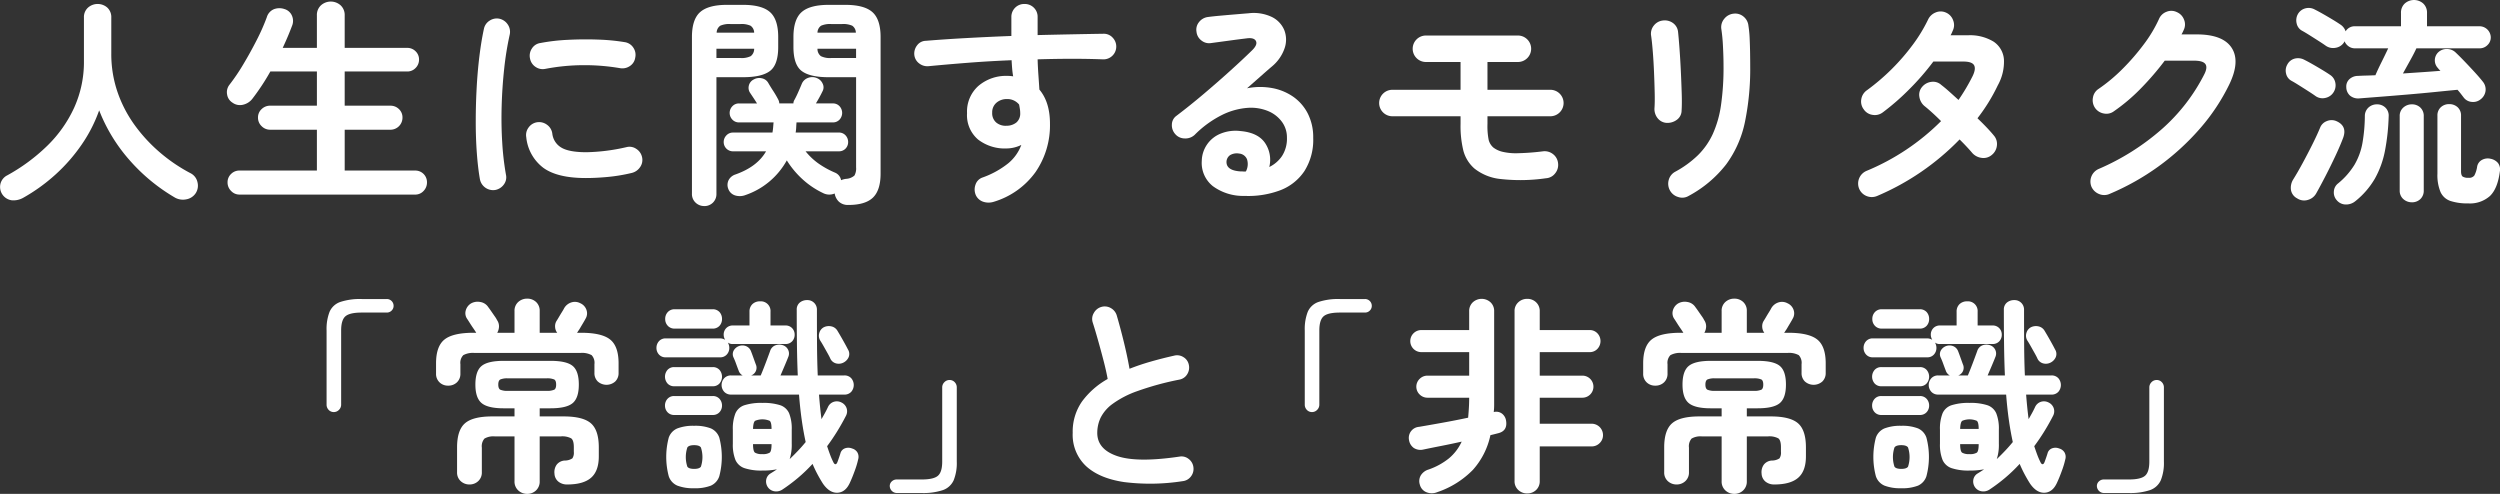
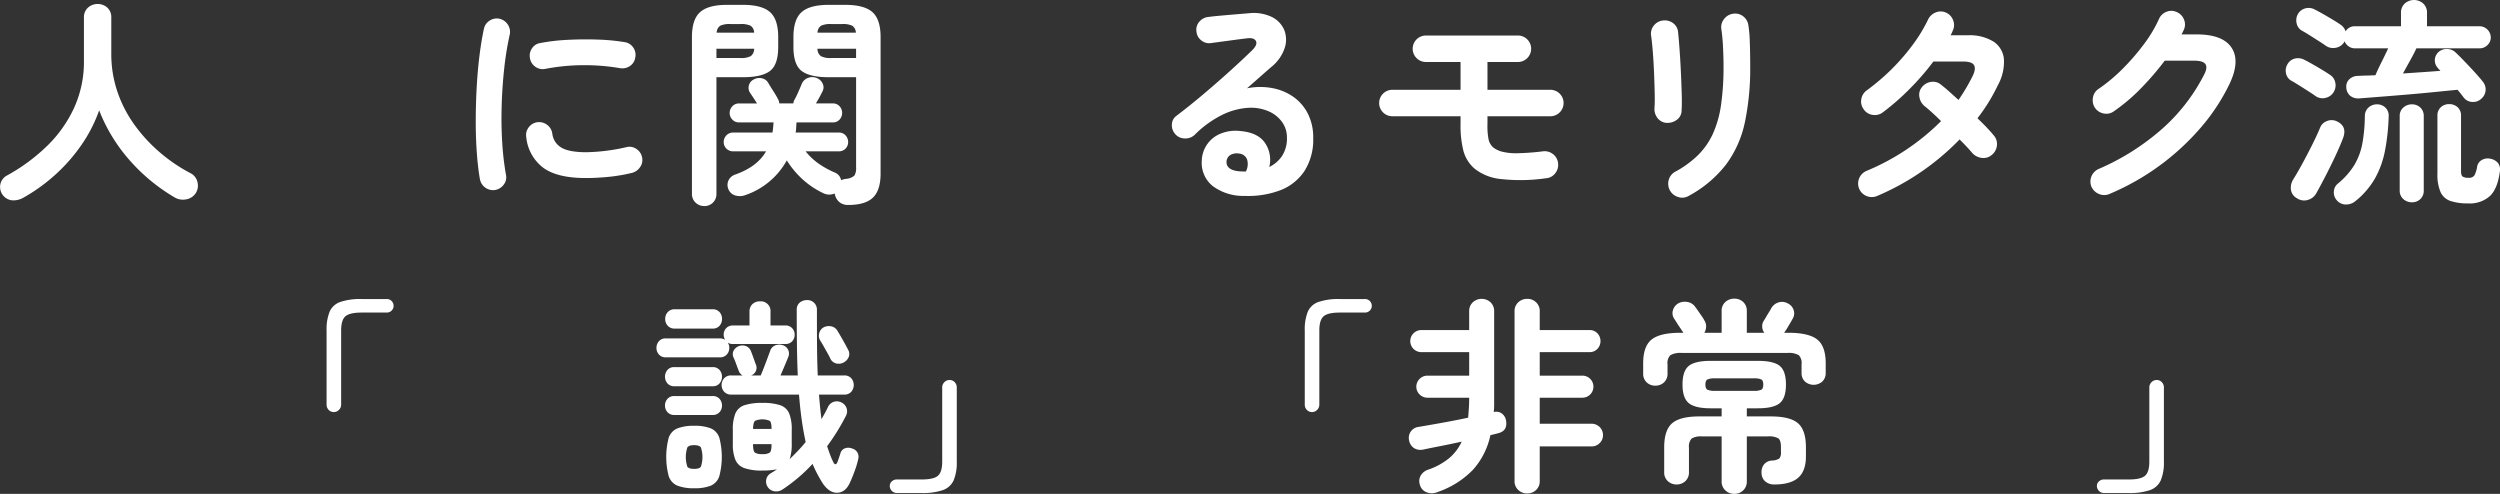
<svg xmlns="http://www.w3.org/2000/svg" width="600.601" height="118.646" viewBox="0 0 600.601 118.646">
  <rect x="0" y="0" width="600.601" height="118.646" fill="#333333" stroke="none" />
  <g id="グループ_659" data-name="グループ 659" transform="translate(-425.843 -7771.46)">
    <g id="グループ_658" data-name="グループ 658">
      <path id="パス_6866" data-name="パス 6866" d="M431.38,7819a4.764,4.764,0,0,1-2.676.583,3.238,3.238,0,0,1-2.757-3.948,3.118,3.118,0,0,1,1.617-2.04,44.287,44.287,0,0,0,9.62-7.1,30.582,30.582,0,0,0,6.492-9.2,26.579,26.579,0,0,0,2.332-11.157V7775.7a3.063,3.063,0,0,1,.98-2.412,3.51,3.51,0,0,1,4.638,0,3.107,3.107,0,0,1,.954,2.412v8.639a28.1,28.1,0,0,0,1.484,9.2,30.273,30.273,0,0,0,4.134,7.976,37.812,37.812,0,0,0,6.1,6.6,39.342,39.342,0,0,0,7.42,5.009,3.166,3.166,0,0,1,1.563,2.092,3.33,3.33,0,0,1-.4,2.624,3.4,3.4,0,0,1-2.306,1.511,3.9,3.9,0,0,1-2.835-.5,43.914,43.914,0,0,1-10.759-8.9,40.076,40.076,0,0,1-7.314-11.978,34.94,34.94,0,0,1-4.161,8.162,40.994,40.994,0,0,1-6.28,7.208A42.584,42.584,0,0,1,431.38,7819Z" fill="#fff" />
-       <path id="パス_6867" data-name="パス 6867" d="M483.373,7818.206a2.712,2.712,0,0,1-2.014-.874,2.839,2.839,0,0,1-.848-2.041,2.728,2.728,0,0,1,.848-2.041,2.8,2.8,0,0,1,2.014-.82h18.6v-9.806H490.74a2.835,2.835,0,0,1-2.04-.848,2.768,2.768,0,0,1-.875-2.067,2.69,2.69,0,0,1,.875-2.041,2.886,2.886,0,0,1,2.04-.82h11.236v-8.215H490.793q-1.006,1.8-2.12,3.471t-2.173,3.047a3.912,3.912,0,0,1-2.226,1.458,3.062,3.062,0,0,1-2.6-.5,2.781,2.781,0,0,1-1.272-1.961,2.885,2.885,0,0,1,.53-2.279,47.389,47.389,0,0,0,3.313-4.876q1.721-2.864,3.259-5.884a49.432,49.432,0,0,0,2.438-5.512,2.975,2.975,0,0,1,1.722-1.933,3.727,3.727,0,0,1,2.518-.028,2.8,2.8,0,0,1,1.775,1.537,3.1,3.1,0,0,1,.027,2.545q-.954,2.544-2.226,5.246h8.215v-7.791a3.144,3.144,0,0,1,.981-2.437,3.534,3.534,0,0,1,4.716,0,3.147,3.147,0,0,1,.981,2.437v7.791h15a2.77,2.77,0,0,1,2.04.823,2.7,2.7,0,0,1,.822,1.986,2.8,2.8,0,0,1-.822,2.015,2.728,2.728,0,0,1-2.04.848h-15v8.215h10.971a2.864,2.864,0,0,1,2.067.82,2.731,2.731,0,0,1,.848,2.041,2.9,2.9,0,0,1-2.915,2.915H508.654v9.806h16.907a2.8,2.8,0,0,1,2.862,2.861,2.891,2.891,0,0,1-.821,2.041,2.691,2.691,0,0,1-2.041.874Z" fill="#fff" />
      <path id="パス_6868" data-name="パス 6868" d="M544.853,7817.094a3.232,3.232,0,0,1-3.71-2.545q-.477-2.7-.742-6.28t-.265-7.552q0-3.975.212-8t.663-7.711q.45-3.683,1.086-6.6a3.008,3.008,0,0,1,1.378-1.988,3.094,3.094,0,0,1,2.385-.451,3.252,3.252,0,0,1,1.988,1.405,3.112,3.112,0,0,1,.45,2.412,72.852,72.852,0,0,0-1.325,8.162q-.477,4.4-.609,8.929t.132,8.8a66.616,66.616,0,0,0,.9,7.764,2.831,2.831,0,0,1-.5,2.332A3.272,3.272,0,0,1,544.853,7817.094Zm21.73-2.863q-6.89,0-10.255-2.49a10.485,10.485,0,0,1-4.055-7.315,2.985,2.985,0,0,1,.557-2.332,3.082,3.082,0,0,1,2.093-1.271,3.172,3.172,0,0,1,2.332.609,3.09,3.09,0,0,1,1.272,2.094,4.455,4.455,0,0,0,2.173,3.391q1.854,1.115,6.042,1.114a46.309,46.309,0,0,0,9.593-1.22,2.876,2.876,0,0,1,2.385.425,3.105,3.105,0,0,1,1.378,2.013,2.957,2.957,0,0,1-.477,2.359,3.345,3.345,0,0,1-2.014,1.4,40.463,40.463,0,0,1-5.7.955Q569.073,7814.233,566.583,7814.231Zm-9.7-26.235a3,3,0,0,1-2.358-.451,3.054,3.054,0,0,1-1.352-2.04,3.09,3.09,0,0,1,.45-2.385,2.863,2.863,0,0,1,2.041-1.325,46.918,46.918,0,0,1,6.625-.767q3.657-.186,7.261-.054a48.293,48.293,0,0,1,6.36.609,2.977,2.977,0,0,1,2.067,1.3,3.053,3.053,0,0,1,.477,2.411,2.885,2.885,0,0,1-1.3,2.041,3.191,3.191,0,0,1-2.359.5,50.6,50.6,0,0,0-8.9-.716A49.222,49.222,0,0,0,556.884,7788Z" fill="#fff" />
      <path id="パス_6869" data-name="パス 6869" d="M595.044,7820.962a2.952,2.952,0,0,1-2.094-.821,2.813,2.813,0,0,1-.874-2.146v-37.63q0-4.242,1.961-5.99t6.466-1.749h3.816q4.557,0,6.519,1.749t1.961,5.99v2.384q0,4.242-1.961,5.751t-6.519,1.51h-6.36V7818a2.854,2.854,0,0,1-2.915,2.967Zm2.915-35.563h5.777a4.918,4.918,0,0,0,2.464-.449,2.164,2.164,0,0,0,.822-1.776h-9.063Zm.053-6.094h9.01a2.056,2.056,0,0,0-.875-1.67,5.308,5.308,0,0,0-2.411-.4H601.3a5.308,5.308,0,0,0-2.412.4A2.055,2.055,0,0,0,598.012,7779.305Zm31.641,41.393a3.171,3.171,0,0,1-2.253-.769,3.437,3.437,0,0,1-1.033-1.987,3.274,3.274,0,0,1-2.809-.107,20.033,20.033,0,0,1-5.062-3.444,21.477,21.477,0,0,1-3.63-4.4,17.988,17.988,0,0,1-9.911,8.321,3.806,3.806,0,0,1-2.491.1,2.537,2.537,0,0,1-1.643-1.537,2.586,2.586,0,0,1,.053-2.119,2.808,2.808,0,0,1,1.643-1.379q5.247-1.854,7.367-5.564h-7.9a2.217,2.217,0,0,1-2.279-2.227,2.279,2.279,0,0,1,.636-1.59,2.134,2.134,0,0,1,1.643-.689h9.434q.105-.582.159-1.192t.106-1.246h-8.268a2.131,2.131,0,0,1-1.643-.689,2.306,2.306,0,0,1,0-3.18,2.134,2.134,0,0,1,1.643-.689h4.293c-.283-.458-.566-.9-.848-1.324l-.848-1.272a2.152,2.152,0,0,1-.265-1.7,2.195,2.195,0,0,1,1.219-1.484,2.641,2.641,0,0,1,1.881-.264,2.26,2.26,0,0,1,1.564,1.113q.582,1.006,1.192,1.934t1.193,2.041a2.184,2.184,0,0,1,.265.953h3.392a1.576,1.576,0,0,1,.212-.795q.423-.741.927-1.881c.336-.76.627-1.439.875-2.041a2.556,2.556,0,0,1,1.537-1.431,2.783,2.783,0,0,1,2.067.054,2.514,2.514,0,0,1,1.4,1.324,1.973,1.973,0,0,1-.026,1.856q-.69,1.43-1.59,2.914h4.028a2.115,2.115,0,0,1,1.669.689,2.377,2.377,0,0,1,0,3.18,2.112,2.112,0,0,1-1.669.689H617.2q-.054.636-.08,1.246a8.931,8.931,0,0,1-.132,1.192h10.335a2.116,2.116,0,0,1,1.669.689,2.335,2.335,0,0,1,.61,1.59,2.238,2.238,0,0,1-.61,1.565,2.159,2.159,0,0,1-1.669.662h-7.95a15.579,15.579,0,0,0,2.968,2.836,21.335,21.335,0,0,0,4.134,2.3,2.419,2.419,0,0,1,1.431,1.8,4.562,4.562,0,0,1,1.166-.318,3.327,3.327,0,0,0,2.04-.795,3.458,3.458,0,0,0,.4-1.961V7790.01h-6.572q-4.56,0-6.519-1.51t-1.961-5.751v-2.384q0-4.242,1.961-5.99t6.519-1.749h3.975q4.557,0,6.519,1.749t1.961,5.99v32.806q0,3.976-1.829,5.751T629.653,7820.7Zm-7.42-41.393h9.222a2.056,2.056,0,0,0-.875-1.67,5.309,5.309,0,0,0-2.411-.4h-2.65a5.311,5.311,0,0,0-2.412.4A2.056,2.056,0,0,0,622.233,7779.305Zm3.286,6.094h5.989v-2.225h-9.275a2.16,2.16,0,0,0,.821,1.776A4.922,4.922,0,0,0,625.519,7785.4Z" fill="#fff" />
-       <path id="パス_6870" data-name="パス 6870" d="M664.527,7819.955a4.05,4.05,0,0,1-2.465-.026,2.98,2.98,0,0,1-1.775-1.563,3.366,3.366,0,0,1-.106-2.492,2.7,2.7,0,0,1,1.643-1.749,21.255,21.255,0,0,0,6.254-3.445,10.446,10.446,0,0,0,3.127-4.4,8.3,8.3,0,0,1-3.551.847,10.514,10.514,0,0,1-6.837-2.146,7.668,7.668,0,0,1-2.65-6.334,8.229,8.229,0,0,1,2.756-6.571,10.228,10.228,0,0,1,6.943-2.386c.247,0,.477.01.689.027s.441.045.689.08q-.159-.9-.239-1.855c-.053-.637-.1-1.307-.132-2.014q-5.3.211-10.415.609t-9.513.822a3.19,3.19,0,0,1-2.279-.663,2.923,2.923,0,0,1-1.166-2.04,3.214,3.214,0,0,1,.689-2.332,2.661,2.661,0,0,1,2.067-1.06q4.5-.371,9.8-.663t10.759-.5v-4.559a3.077,3.077,0,0,1,3.127-3.127,3.094,3.094,0,0,1,2.279.9,3.03,3.03,0,0,1,.9,2.226v4.346q4.4-.105,8.427-.185t7.42-.132a2.856,2.856,0,0,1,2.2.954,3.077,3.077,0,0,1-2.411,5.193q-6.785-.264-15.635,0,.052,1.856.185,3.711t.239,3.551q2.544,3.021,2.544,8.215a19.8,19.8,0,0,1-3.471,11.607A19.108,19.108,0,0,1,664.527,7819.955Zm3.127-18.285a3.73,3.73,0,0,0,2.411-.821,2.839,2.839,0,0,0,.875-2.253,6.363,6.363,0,0,0-.08-.953c-.052-.354-.115-.707-.185-1.061a3.629,3.629,0,0,0-2.915-1.324,3.766,3.766,0,0,0-2.518.874,2.99,2.99,0,0,0-1.033,2.411,2.905,2.905,0,0,0,.98,2.36A3.5,3.5,0,0,0,667.654,7801.67Z" fill="#fff" />
      <path id="パス_6871" data-name="パス 6871" d="M724.841,7818.524a12.3,12.3,0,0,1-7.606-2.332,7.109,7.109,0,0,1-2.676-6.094,7.195,7.195,0,0,1,4.558-6.546,9.535,9.535,0,0,1,4.717-.61q4.239.372,5.936,2.888a7.2,7.2,0,0,1,1.007,5.751,7.794,7.794,0,0,0,3.048-2.624,7.7,7.7,0,0,0,1.192-4.478,6.276,6.276,0,0,0-1.192-3.736,7.774,7.774,0,0,0-3.34-2.6,10.834,10.834,0,0,0-4.955-.769,16.582,16.582,0,0,0-6.042,1.67,24.894,24.894,0,0,0-6.625,4.8,3.239,3.239,0,0,1-2.385.874,2.993,2.993,0,0,1-2.332-1.087,3.16,3.16,0,0,1-.769-2.3,2.61,2.61,0,0,1,1.087-2.041q3.285-2.492,6.572-5.274t6.28-5.486q2.994-2.7,5.274-4.928,1.431-1.378.98-2.279t-2.3-.637q-1.8.215-4.107.53t-4.32.583a2.93,2.93,0,0,1-2.332-.583,2.988,2.988,0,0,1-1.219-2.12,2.859,2.859,0,0,1,.583-2.3,3.219,3.219,0,0,1,2.12-1.246q1.166-.157,2.942-.318t3.656-.317q1.881-.16,3.207-.265a10.151,10.151,0,0,1,5.618.9,6.177,6.177,0,0,1,2.968,3.155,6.332,6.332,0,0,1,.079,4.318,9.816,9.816,0,0,1-3.047,4.4q-1.061.9-2.677,2.332t-3.312,2.916a16.1,16.1,0,0,1,5.883-.081,12.96,12.96,0,0,1,5.114,2.041,11.062,11.062,0,0,1,3.578,4.055,12.522,12.522,0,0,1,1.325,5.909,14,14,0,0,1-2.12,7.977,12.208,12.208,0,0,1-5.83,4.611A21.863,21.863,0,0,1,724.841,7818.524Zm-.954-5.883h.318a3.916,3.916,0,0,1,.4.027,2.02,2.02,0,0,0,.556-.027,3.787,3.787,0,0,0,.265-2.914,2.247,2.247,0,0,0-1.908-1.379,3.181,3.181,0,0,0-2.094.345,1.99,1.99,0,0,0-.927,1.616Q720.441,7812.43,723.887,7812.641Z" fill="#fff" />
      <path id="パス_6872" data-name="パス 6872" d="M797.239,7814.285a42.945,42.945,0,0,1-10.865.185,12.051,12.051,0,0,1-6.307-2.517,8.674,8.674,0,0,1-2.65-4.241,24.876,24.876,0,0,1-.689-6.466v-1.855H760.351a3.179,3.179,0,1,1,0-6.359h16.377v-6.678h-8.321a3.18,3.18,0,1,1,0-6.36h22.1a3.18,3.18,0,1,1,0,6.36h-7.314v6.678H798.3a3.179,3.179,0,1,1,0,6.359H783.194v1.855a16.979,16.979,0,0,0,.292,3.842,3.617,3.617,0,0,0,1.139,1.829,5.881,5.881,0,0,0,2.173,1.007,14.132,14.132,0,0,0,3.71.345,59.662,59.662,0,0,0,5.989-.45,3.227,3.227,0,0,1,2.438.662,3.123,3.123,0,0,1,1.219,2.2,3.17,3.17,0,0,1-.689,2.412A3,3,0,0,1,797.239,7814.285Z" fill="#fff" />
      <path id="パス_6873" data-name="パス 6873" d="M826.23,7800.981a2.963,2.963,0,0,1-2.147-1.112,3.511,3.511,0,0,1-.768-2.439q.105-1.377.053-3.684t-.159-4.875q-.106-2.569-.292-4.929t-.4-3.842a3.091,3.091,0,0,1,.636-2.492,3.176,3.176,0,0,1,2.173-1.219,3.364,3.364,0,0,1,2.438.609,2.952,2.952,0,0,1,1.219,2.147q.159,1.485.344,4t.318,5.326q.132,2.81.212,5.38t-.026,4.161a2.742,2.742,0,0,1-1.14,2.226A3.8,3.8,0,0,1,826.23,7800.981Zm5.3,17.543a2.988,2.988,0,0,1-2.518.265,3.284,3.284,0,0,1-1.987-1.589,3.333,3.333,0,0,1-.292-2.492,3.169,3.169,0,0,1,1.511-1.961,24.594,24.594,0,0,0,5.512-4,17.416,17.416,0,0,0,3.577-5.115,25.578,25.578,0,0,0,1.961-6.889,62.826,62.826,0,0,0,.61-9.381q0-2.227-.133-4.771a40.429,40.429,0,0,0-.4-4.186,3.122,3.122,0,0,1,.715-2.439,3.269,3.269,0,0,1,2.2-1.219,3.093,3.093,0,0,1,2.411.69,3.247,3.247,0,0,1,1.193,2.225,26.039,26.039,0,0,1,.291,3.048q.079,1.776.106,3.524t.027,3.128a63.2,63.2,0,0,1-1.272,13.434,26.125,26.125,0,0,1-4.479,10.123A28.344,28.344,0,0,1,831.53,7818.524Z" fill="#fff" />
      <path id="パス_6874" data-name="パス 6874" d="M876.845,7818.524a3.284,3.284,0,0,1-2.518.054,3.231,3.231,0,0,1-1.828-1.75,3.3,3.3,0,0,1,1.7-4.292,55.134,55.134,0,0,0,17.967-11.979q-1.167-1.165-2.226-2.119t-1.8-1.537a3.565,3.565,0,0,1-1.193-2.227,2.852,2.852,0,0,1,.663-2.332,3.387,3.387,0,0,1,2.252-1.219,2.886,2.886,0,0,1,2.359.743q.9.688,1.934,1.616t2.2,1.987q.954-1.378,1.8-2.808t1.59-2.916q.848-1.749.344-2.624t-2.57-.874h-7.208a60.877,60.877,0,0,1-5.936,6.811,56.259,56.259,0,0,1-6.254,5.433,3.151,3.151,0,0,1-2.465.556,3.043,3.043,0,0,1-2.093-1.351,3.1,3.1,0,0,1-.557-2.438,3.222,3.222,0,0,1,1.352-2.121,51.433,51.433,0,0,0,11.024-10.944,36.966,36.966,0,0,0,3.657-6.015,3.36,3.36,0,0,1,1.828-1.723,3.077,3.077,0,0,1,2.465.026,3.148,3.148,0,0,1,1.722,1.829,3.053,3.053,0,0,1-.079,2.518c-.072.176-.151.362-.239.556a5.352,5.352,0,0,1-.291.556h4.081a10.89,10.89,0,0,1,6.28,1.537,5.63,5.63,0,0,1,2.465,4.268,11.631,11.631,0,0,1-1.484,6.226,43,43,0,0,1-4.876,7.9q1.218,1.165,2.226,2.225t1.7,1.908a3.076,3.076,0,0,1,.742,2.438,3.324,3.324,0,0,1-1.272,2.279,3.04,3.04,0,0,1-2.412.663,3.579,3.579,0,0,1-2.252-1.192q-.531-.636-1.325-1.485t-1.7-1.749A60.457,60.457,0,0,1,876.845,7818.524Z" fill="#fff" />
      <path id="パス_6875" data-name="パス 6875" d="M932.654,7818.047a3.2,3.2,0,0,1-2.517.028,3.364,3.364,0,0,1-1.829-1.723,3.3,3.3,0,0,1,1.7-4.293,57.2,57.2,0,0,0,15.211-9.594,44.209,44.209,0,0,0,10.123-13.037q.9-1.7.345-2.545t-2.73-.847H945.9a67.428,67.428,0,0,1-5.671,6.6,43.684,43.684,0,0,1-6.519,5.538,2.985,2.985,0,0,1-2.412.557,3.226,3.226,0,0,1-2.146-1.352,3.267,3.267,0,0,1-.5-2.465A3.049,3.049,0,0,1,930,7792.82a39.805,39.805,0,0,0,5.777-4.824,53.451,53.451,0,0,0,5.114-5.91,32.22,32.22,0,0,0,3.631-6.068,3.148,3.148,0,0,1,1.8-1.723,3,3,0,0,1,2.491.08,3.148,3.148,0,0,1,1.722,1.8,2.986,2.986,0,0,1-.079,2.49,7.5,7.5,0,0,1-.53,1.061h3.657q6.306,0,8.4,3.232t-.556,8.745a47.927,47.927,0,0,1-7.076,10.654,59.223,59.223,0,0,1-21.7,15.687Z" fill="#fff" />
      <path id="パス_6876" data-name="パス 6876" d="M982.1,7794.516q-.584-.425-1.7-1.141t-2.252-1.429q-1.14-.717-1.829-1.088a2.589,2.589,0,0,1-1.272-1.748,2.9,2.9,0,0,1,.318-2.174,2.8,2.8,0,0,1,1.775-1.4,3.229,3.229,0,0,1,2.306.292q.848.424,2.014,1.087t2.3,1.351q1.14.688,1.829,1.166a2.853,2.853,0,0,1,1.3,1.934,3.066,3.066,0,0,1-.5,2.359,3.025,3.025,0,0,1-1.961,1.272A2.885,2.885,0,0,1,982.1,7794.516Zm-4.4,24.592a2.785,2.785,0,0,1-1.484-2.068,3.765,3.765,0,0,1,.53-2.438q1.06-1.695,2.279-3.947t2.359-4.533q1.138-2.277,1.881-4.081a2.753,2.753,0,0,1,1.563-1.484,2.916,2.916,0,0,1,2.306,0q2.649,1.167,1.643,3.976-.69,1.855-1.855,4.345t-2.411,4.9q-1.246,2.41-2.2,4.107a3.292,3.292,0,0,1-1.987,1.59A3.038,3.038,0,0,1,977.7,7819.108Zm44.1-23.8a2.823,2.823,0,0,1-2.12.636,2.681,2.681,0,0,1-1.961-1.06q-.318-.425-.689-.9c-.247-.319-.512-.636-.8-.954q-2.226.211-5.38.529t-6.6.609q-3.445.294-6.519.532t-5.088.4a3.059,3.059,0,0,1-2.253-.688,2.746,2.746,0,0,1-.874-2.015,2.383,2.383,0,0,1,.716-1.881,3.01,3.01,0,0,1,2.093-.822c.565-.034,1.2-.061,1.908-.078s1.466-.045,2.279-.08q.584-1.377,1.484-3.18t1.59-3.287h-8a2.507,2.507,0,0,1-1.51-.477,2.852,2.852,0,0,1-.981-1.219l-.159.319a2.926,2.926,0,0,1-1.961,1.245,3.085,3.085,0,0,1-2.332-.45q-.583-.424-1.7-1.14t-2.252-1.431q-1.141-.716-1.829-1.086a2.6,2.6,0,0,1-1.272-1.75,3.057,3.057,0,0,1,.265-2.172,2.893,2.893,0,0,1,1.8-1.431,3.027,3.027,0,0,1,2.279.265q.848.424,2.014,1.087t2.306,1.351q1.139.688,1.828,1.166a3.047,3.047,0,0,1,1.272,1.643,2.514,2.514,0,0,1,2.226-1.219h11.077v-3.181a2.974,2.974,0,0,1,.9-2.278,3.342,3.342,0,0,1,4.452,0,2.975,2.975,0,0,1,.9,2.278v3.181h12.667a2.717,2.717,0,0,1,2.65,2.649,2.514,2.514,0,0,1-.8,1.882,2.587,2.587,0,0,1-1.855.768h-15.211q-.531,1.167-1.458,2.836t-1.775,3.207l4.717-.319q2.332-.157,4.293-.318l-.318-.317a2.132,2.132,0,0,1-.265-.319,2.687,2.687,0,0,1,.053-3.815,2.911,2.911,0,0,1,2.067-.795,2.993,2.993,0,0,1,2.12.848q.954.9,2.173,2.172t2.411,2.571q1.192,1.3,1.935,2.253a2.921,2.921,0,0,1,.663,2.2A2.992,2.992,0,0,1,1021.8,7795.311Zm-30.051,24.433a3.479,3.479,0,0,1-2.306.848,2.842,2.842,0,0,1-2.2-1.008,2.769,2.769,0,0,1-.715-2.093,2.624,2.624,0,0,1,.98-1.934,17.779,17.779,0,0,0,3.975-4.506,15.76,15.76,0,0,0,1.908-5.193,39.29,39.29,0,0,0,.583-6.52,2.756,2.756,0,0,1,.9-2.066,2.959,2.959,0,0,1,2.014-.742,2.817,2.817,0,0,1,2.041.8,2.658,2.658,0,0,1,.768,2.12,51.209,51.209,0,0,1-.9,8.294,22.231,22.231,0,0,1-2.411,6.625A19.384,19.384,0,0,1,991.749,7819.744Zm13.515.317a2.993,2.993,0,0,1-2.04-.768,2.646,2.646,0,0,1-.875-2.093v-17.809a2.645,2.645,0,0,1,.875-2.093,3,3,0,0,1,2.04-.768,2.878,2.878,0,0,1,2.041.768,2.731,2.731,0,0,1,.821,2.093V7817.2a2.732,2.732,0,0,1-.821,2.093A2.875,2.875,0,0,1,1005.264,7820.061Zm13.568.266a13.151,13.151,0,0,1-4.293-.583,4.035,4.035,0,0,1-2.385-2.147,10.579,10.579,0,0,1-.742-4.426v-13.885a2.643,2.643,0,0,1,.821-2.067,2.859,2.859,0,0,1,1.988-.742,2.932,2.932,0,0,1,2.041.742,2.643,2.643,0,0,1,.821,2.067v13.3c0,.672.133,1.106.4,1.3a2.488,2.488,0,0,0,1.405.291,1.574,1.574,0,0,0,1.378-.529,6.434,6.434,0,0,0,.689-2.174,2.277,2.277,0,0,1,1.246-1.643,2.914,2.914,0,0,1,2.04-.212,3.066,3.066,0,0,1,1.722,1.007,2.555,2.555,0,0,1,.451,2.014q-.53,4.134-2.385,5.91A7.207,7.207,0,0,1,1018.832,7820.327Z" fill="#fff" />
      <path id="パス_6877" data-name="パス 6877" d="M506.05,7870.455a1.656,1.656,0,0,1-1.25-.525,1.779,1.779,0,0,1-.5-1.275v-17.8a11.4,11.4,0,0,1,.725-4.5A4.342,4.342,0,0,1,507.6,7844a15.076,15.076,0,0,1,5.15-.7h6a1.622,1.622,0,0,1,1.65,1.65,1.538,1.538,0,0,1-.475,1.125,1.6,1.6,0,0,1-1.175.475h-6q-2.9,0-3.925.9t-1.025,3.4v17.8a1.737,1.737,0,0,1-.525,1.275A1.68,1.68,0,0,1,506.05,7870.455Z" fill="#fff" />
-       <path id="パス_6878" data-name="パス 6878" d="M533.5,7864.106a2.863,2.863,0,0,1-2.075-.8,2.791,2.791,0,0,1-.825-2.1v-2.45q0-4.1,2.025-5.725t6.975-1.625h.65q-.2-.349-.65-1c-.3-.432-.592-.875-.875-1.325s-.492-.775-.625-.974a2.388,2.388,0,0,1-.375-2.026,2.853,2.853,0,0,1,1.275-1.724,3.242,3.242,0,0,1,2.2-.351,2.781,2.781,0,0,1,1.95,1.25c.133.167.35.468.65.9l.9,1.3a5.853,5.853,0,0,1,.55.9,2.61,2.61,0,0,1,.475,1.549,3.186,3.186,0,0,1-.425,1.5h4.15v-5.2a2.794,2.794,0,0,1,.9-2.2,3.133,3.133,0,0,1,2.15-.8,3.045,3.045,0,0,1,2.125.8,2.835,2.835,0,0,1,.875,2.2v5.2h4.2a2.538,2.538,0,0,1-.5-1.4,2.408,2.408,0,0,1,.35-1.45q.2-.3.55-.9t.725-1.2q.375-.6.525-.9a3.04,3.04,0,0,1,1.7-1.425,2.758,2.758,0,0,1,2.2.175,2.7,2.7,0,0,1,1.5,1.65,2.461,2.461,0,0,1-.25,2.1q-.15.3-.525.926t-.725,1.224a7.568,7.568,0,0,1-.55.85,1,1,0,0,1-.25.35h1q4.95,0,6.975,1.625t2.025,5.725v2.3a2.777,2.777,0,0,1-.8,2.051,3.16,3.16,0,0,1-4.2,0,2.773,2.773,0,0,1-.8-2.051v-2.1a2.687,2.687,0,0,0-.675-2.175,4.824,4.824,0,0,0-2.725-.525h-25.4a4.835,4.835,0,0,0-2.7.525,2.627,2.627,0,0,0-.7,2.175v2.25a2.791,2.791,0,0,1-.825,2.1A2.929,2.929,0,0,1,533.5,7864.106Zm19,26a3.071,3.071,0,0,1-2.15-.826,2.868,2.868,0,0,1-.9-2.225v-10.75h-4.7a4.2,4.2,0,0,0-2.525.525A2.818,2.818,0,0,0,541.6,7879v5.9a2.772,2.772,0,0,1-.875,2.15,2.975,2.975,0,0,1-2.075.8,3.038,3.038,0,0,1-2.125-.8,2.768,2.768,0,0,1-.875-2.15v-5.95q0-4.149,1.9-5.8t6.55-1.65h5.35v-1.95h-2.6q-3.8,0-5.3-1.25t-1.5-4.449q0-3.25,1.5-4.476t5.3-1.225H558.1q3.849,0,5.325,1.225t1.475,4.476q0,3.2-1.475,4.449t-5.325,1.25h-2.6v1.95h5.75q4.65,0,6.55,1.65t1.9,5.8v2.151q0,3.5-1.85,5.125t-5.75,1.625a3.273,3.273,0,0,1-2.1-.676,2.594,2.594,0,0,1-.95-1.925,3.1,3.1,0,0,1,.525-2.149,2.625,2.625,0,0,1,1.925-1,3.315,3.315,0,0,0,1.85-.526,2.446,2.446,0,0,0,.35-1.575v-1.1q0-1.649-.625-2.125a4.555,4.555,0,0,0-2.525-.475H555.5v10.75a2.91,2.91,0,0,1-.875,2.225A2.986,2.986,0,0,1,552.5,7890.106Zm-4.6-24.75h9.2a4.211,4.211,0,0,0,1.9-.276q.45-.275.45-1.224t-.45-1.226a4.254,4.254,0,0,0-1.9-.274h-9.2a4.266,4.266,0,0,0-1.875.274q-.476.276-.475,1.226t.475,1.224A4.221,4.221,0,0,0,547.9,7865.356Z" fill="#fff" />
      <path id="パス_6879" data-name="パス 6879" d="M585.8,7857.305a2.094,2.094,0,0,1-1.65-.675,2.3,2.3,0,0,1-.6-1.575,2.361,2.361,0,0,1,.6-1.625,2.1,2.1,0,0,1,1.65-.675h13a2.211,2.211,0,0,1,.7.1,2.672,2.672,0,0,1,.55.25,2.576,2.576,0,0,1-.25-.576,2.266,2.266,0,0,1-.1-.674,2.207,2.207,0,0,1,.6-1.551,2.136,2.136,0,0,1,1.65-.65h3.95v-3.3a2.418,2.418,0,0,1,.7-1.826,2.552,2.552,0,0,1,1.85-.674,2.327,2.327,0,0,1,2.5,2.5v3.3h3.55a2.136,2.136,0,0,1,1.65.65,2.207,2.207,0,0,1,.6,1.551,2.269,2.269,0,0,1-.6,1.6,2.132,2.132,0,0,1-1.65.651H601.95a1.861,1.861,0,0,1-1.25-.351,2.538,2.538,0,0,1,.35,1.3,2.3,2.3,0,0,1-.6,1.575,2.094,2.094,0,0,1-1.65.675Zm2.05,6.95a2.1,2.1,0,0,1-1.65-.675,2.5,2.5,0,0,1,0-3.25,2.094,2.094,0,0,1,1.65-.675h9.2a2.094,2.094,0,0,1,1.65.675,2.5,2.5,0,0,1,0,3.25,2.1,2.1,0,0,1-1.65.675Zm0,6.9a2.1,2.1,0,0,1-1.65-.674,2.3,2.3,0,0,1-.6-1.576,2.364,2.364,0,0,1,.6-1.625,2.094,2.094,0,0,1,1.65-.674h9.2a2.094,2.094,0,0,1,1.65.674,2.365,2.365,0,0,1,.6,1.625,2.3,2.3,0,0,1-.6,1.576,2.1,2.1,0,0,1-1.65.674Zm.1-20.75a2.173,2.173,0,0,1-1.675-.674,2.308,2.308,0,0,1-.625-1.625,2.371,2.371,0,0,1,.625-1.676,2.174,2.174,0,0,1,1.675-.675H597a2.159,2.159,0,0,1,1.7.675,2.43,2.43,0,0,1,.6,1.676,2.365,2.365,0,0,1-.6,1.625,2.158,2.158,0,0,1-1.7.674Zm4.65,38.35a10.545,10.545,0,0,1-4.025-.625,3.709,3.709,0,0,1-2.075-2.274,18.126,18.126,0,0,1,0-9.25,3.709,3.709,0,0,1,2.075-2.226,10.545,10.545,0,0,1,4.025-.625,10.317,10.317,0,0,1,4.025.625,3.732,3.732,0,0,1,2.025,2.226,18.126,18.126,0,0,1,0,9.25,3.733,3.733,0,0,1-2.025,2.274A10.317,10.317,0,0,1,592.6,7888.755Zm0-4.649q1.25,0,1.625-.526a7.318,7.318,0,0,0,0-4.625q-.375-.551-1.625-.55t-1.625.55a7.318,7.318,0,0,0,0,4.625Q591.35,7884.105,592.6,7884.106Zm21.15,5a2.672,2.672,0,0,1-1.9.375,2.357,2.357,0,0,1-1.6-1.076,2.433,2.433,0,0,1-.325-1.75,2.186,2.186,0,0,1,1.025-1.45l.8-.5q.4-.249.75-.5a17.117,17.117,0,0,1-3.5.3,12.776,12.776,0,0,1-4.3-.575,3.648,3.648,0,0,1-2.175-1.975,9.794,9.794,0,0,1-.625-3.9v-3.35a9.963,9.963,0,0,1,.625-3.95,3.568,3.568,0,0,1,2.175-1.95,13.338,13.338,0,0,1,4.3-.55,13.107,13.107,0,0,1,4.275.55,3.574,3.574,0,0,1,2.15,1.95,9.981,9.981,0,0,1,.625,3.95v3.35a10.987,10.987,0,0,1-.5,3.7q1.05-1,2-2t1.85-2.1q-.551-2.5-.95-5.325t-.65-6.075H601.5a2.172,2.172,0,0,1-1.675-.675,2.425,2.425,0,0,1,0-3.25,2.171,2.171,0,0,1,1.675-.675h2.75a2.059,2.059,0,0,1-.95-1.15q-.2-.5-.6-1.6a17.018,17.018,0,0,0-.65-1.6,1.848,1.848,0,0,1,.05-1.625,2.408,2.408,0,0,1,2.95-1.074,2.121,2.121,0,0,1,1.2,1.2c.133.334.325.85.575,1.551s.442,1.232.575,1.6a1.965,1.965,0,0,1-1.1,2.7h2.3q.3-.7.75-1.85t.875-2.3q.425-1.149.625-1.7a2.136,2.136,0,0,1,1.175-1.35,2.688,2.688,0,0,1,1.775-.1,2.127,2.127,0,0,1,1.35,1.074,2.056,2.056,0,0,1,.05,1.825q-.25.651-.8,1.95t-1.05,2.45h4.15q-.15-3.5-.2-7.424t-.05-8.326a2.141,2.141,0,0,1,.725-1.75,2.692,2.692,0,0,1,1.775-.6,2.271,2.271,0,0,1,2.35,2.4q0,4.4.025,8.325t.175,7.375h6.35a2.155,2.155,0,0,1,1.7.675,2.5,2.5,0,0,1,0,3.25,2.157,2.157,0,0,1-1.7.675H622.6q.251,3.25.6,5.9c.266-.466.533-.942.8-1.424s.517-.976.75-1.476a2.313,2.313,0,0,1,1.425-1.274,2.413,2.413,0,0,1,1.825.174,2.374,2.374,0,0,1,1.225,1.35,2.341,2.341,0,0,1-.175,1.9q-.951,1.852-2.075,3.675t-2.425,3.575q.35,1.052.7,2a18.052,18.052,0,0,0,.8,1.85c.166.333.342.492.525.476s.341-.209.475-.576q.1-.249.375-1.049c.183-.533.291-.867.325-1a1.729,1.729,0,0,1,1.05-1.176,2.36,2.36,0,0,1,1.75.025,2.14,2.14,0,0,1,1.275.95,2.166,2.166,0,0,1,.175,1.7,19.429,19.429,0,0,1-.775,2.6q-.576,1.6-1.125,2.8-1.05,2.45-3,2.575t-3.55-2.175q-.7-1.1-1.325-2.275t-1.175-2.475a37.719,37.719,0,0,1-3.55,3.4A40.683,40.683,0,0,1,613.75,7889.106Zm-7-14.6h4.45q0-1.6-.45-1.95a4.549,4.549,0,0,0-3.5,0Q606.8,7872.906,606.75,7874.5Zm2.25,6.05a3.046,3.046,0,0,0,1.75-.35q.45-.348.45-2.05h-4.45q0,1.7.475,2.05A3.178,3.178,0,0,0,609,7880.555Zm19.5-22a2.494,2.494,0,0,1-1.825.2,2.085,2.085,0,0,1-1.375-1.2q-.2-.45-.65-1.25t-.925-1.65c-.317-.567-.609-1.049-.875-1.45a2.27,2.27,0,0,1-.175-1.775,2.21,2.21,0,0,1,1.125-1.375,2.779,2.779,0,0,1,1.825-.175,2.21,2.21,0,0,1,1.425,1.075q.549.9,1.325,2.276t1.175,2.174a2.013,2.013,0,0,1,.175,1.85A2.648,2.648,0,0,1,628.5,7858.555Z" fill="#fff" />
      <path id="パス_6880" data-name="パス 6880" d="M641.25,7889.9a1.711,1.711,0,0,1-1.65-1.65,1.474,1.474,0,0,1,.5-1.149,1.665,1.665,0,0,1,1.15-.451h6q2.9,0,3.925-.9t1.025-3.4v-17.8a1.737,1.737,0,0,1,.525-1.275,1.68,1.68,0,0,1,1.225-.525,1.657,1.657,0,0,1,1.25.525,1.783,1.783,0,0,1,.5,1.275v17.8a11.082,11.082,0,0,1-.75,4.5,4.439,4.439,0,0,1-2.575,2.349,14.831,14.831,0,0,1-5.125.7Z" fill="#fff" />
-       <path id="パス_6881" data-name="パス 6881" d="M709.95,7887.055a50.483,50.483,0,0,1-14,.225q-5.951-.875-9.175-3.825a10.3,10.3,0,0,1-3.225-8,12.631,12.631,0,0,1,2.225-7.525,19.408,19.408,0,0,1,6.175-5.425q-.351-1.95-1-4.45t-1.35-4.975q-.7-2.475-1.25-4.175a2.757,2.757,0,0,1,.275-2.25,2.991,2.991,0,0,1,1.775-1.45,2.9,2.9,0,0,1,2.325.276,3.013,3.013,0,0,1,1.425,1.824q.849,2.9,1.675,6.275t1.375,6.475q2.4-.95,5.1-1.725t5.6-1.425a2.824,2.824,0,0,1,2.25.35,2.758,2.758,0,0,1,1.3,1.851,3,3,0,0,1-.4,2.274,2.772,2.772,0,0,1-1.85,1.275,69.755,69.755,0,0,0-10.15,2.775,23.153,23.153,0,0,0-5.975,3.1,9.234,9.234,0,0,0-2.85,3.35,8.633,8.633,0,0,0-.775,3.575q0,3.949,4.8,5.575t14.95.125a2.732,2.732,0,0,1,2.225.576,2.9,2.9,0,0,1,1.125,1.974,2.94,2.94,0,0,1-.6,2.225A2.852,2.852,0,0,1,709.95,7887.055Z" fill="#fff" />
      <path id="パス_6882" data-name="パス 6882" d="M741.05,7870.455a1.656,1.656,0,0,1-1.25-.525,1.779,1.779,0,0,1-.5-1.275v-17.8a11.4,11.4,0,0,1,.725-4.5A4.342,4.342,0,0,1,742.6,7844a15.076,15.076,0,0,1,5.15-.7h6a1.622,1.622,0,0,1,1.65,1.65,1.538,1.538,0,0,1-.475,1.125,1.6,1.6,0,0,1-1.175.475h-6q-2.9,0-3.925.9t-1.025,3.4v17.8a1.737,1.737,0,0,1-.525,1.275A1.68,1.68,0,0,1,741.05,7870.455Z" fill="#fff" />
      <path id="パス_6883" data-name="パス 6883" d="M771.1,7889.705a3.4,3.4,0,0,1-2.525.026,2.644,2.644,0,0,1-1.625-1.826,2.738,2.738,0,0,1,.175-2.15,3.288,3.288,0,0,1,1.925-1.5,16.368,16.368,0,0,0,4.85-2.649,11.436,11.436,0,0,0,3.1-4.051q-2.451.55-4.875,1.025t-4.325.875a2.976,2.976,0,0,1-2.3-.375,2.85,2.85,0,0,1-1.15-1.875,2.66,2.66,0,0,1,2.4-3.2q2.349-.4,5.55-.975t6.25-1.225q.1-1.1.175-2.3t.075-2.5h-10a2.637,2.637,0,0,1-1.9-.774,2.6,2.6,0,0,1,0-3.75,2.631,2.631,0,0,1,1.9-.776h10v-5.65H767.3a2.65,2.65,0,1,1,0-5.3h11.5v-4.5a2.849,2.849,0,0,1,.875-2.175,3.149,3.149,0,0,1,4.25,0,2.852,2.852,0,0,1,.875,2.175v22.476a14.656,14.656,0,0,1-.1,1.724,2.294,2.294,0,0,1,1.95.35,2.585,2.585,0,0,1,1,1.65q.45,2.55-1.95,3.1-.75.2-1.8.45a18.032,18.032,0,0,1-4.2,8.325A21.577,21.577,0,0,1,771.1,7889.705Zm21.65.3a3.068,3.068,0,0,1-2.15-.825,2.812,2.812,0,0,1-.9-2.175v-40.75a2.811,2.811,0,0,1,.9-2.175,3.07,3.07,0,0,1,2.15-.825,2.985,2.985,0,0,1,2.125.825,2.852,2.852,0,0,1,.875,2.175v4.5h12a2.477,2.477,0,0,1,1.85.775,2.719,2.719,0,0,1,0,3.75,2.472,2.472,0,0,1-1.85.775h-12v5.65H806a2.65,2.65,0,1,1,0,5.3H795.75v6.25H808.2a2.732,2.732,0,0,1,2.75,2.75,2.6,2.6,0,0,1-.8,1.9,2.653,2.653,0,0,1-1.95.8H795.75v8.3a2.853,2.853,0,0,1-.875,2.175A2.982,2.982,0,0,1,792.75,7890Z" fill="#fff" />
      <path id="パス_6884" data-name="パス 6884" d="M823.5,7864.106a2.863,2.863,0,0,1-2.075-.8,2.791,2.791,0,0,1-.825-2.1v-2.45q0-4.1,2.025-5.725t6.975-1.625h.65q-.2-.349-.65-1c-.3-.432-.592-.875-.875-1.325s-.492-.775-.625-.974a2.388,2.388,0,0,1-.375-2.026,2.853,2.853,0,0,1,1.275-1.724,3.242,3.242,0,0,1,2.2-.351,2.781,2.781,0,0,1,1.95,1.25c.133.167.35.468.65.9l.9,1.3a5.853,5.853,0,0,1,.55.9,2.61,2.61,0,0,1,.475,1.549,3.186,3.186,0,0,1-.425,1.5h4.15v-5.2a2.794,2.794,0,0,1,.9-2.2,3.133,3.133,0,0,1,2.15-.8,3.045,3.045,0,0,1,2.125.8,2.835,2.835,0,0,1,.875,2.2v5.2h4.2a2.538,2.538,0,0,1-.5-1.4,2.408,2.408,0,0,1,.35-1.45q.2-.3.55-.9t.725-1.2q.375-.6.525-.9a3.04,3.04,0,0,1,1.7-1.425,2.758,2.758,0,0,1,2.2.175,2.7,2.7,0,0,1,1.5,1.65,2.461,2.461,0,0,1-.25,2.1q-.15.3-.525.926t-.725,1.224a7.568,7.568,0,0,1-.55.85,1,1,0,0,1-.25.35h1q4.95,0,6.975,1.625t2.025,5.725v2.3a2.777,2.777,0,0,1-.8,2.051,3.16,3.16,0,0,1-4.2,0,2.773,2.773,0,0,1-.8-2.051v-2.1a2.687,2.687,0,0,0-.675-2.175,4.824,4.824,0,0,0-2.725-.525h-25.4a4.835,4.835,0,0,0-2.7.525,2.627,2.627,0,0,0-.7,2.175v2.25a2.791,2.791,0,0,1-.825,2.1A2.929,2.929,0,0,1,823.5,7864.106Zm19,26a3.071,3.071,0,0,1-2.15-.826,2.868,2.868,0,0,1-.9-2.225v-10.75h-4.7a4.2,4.2,0,0,0-2.525.525A2.818,2.818,0,0,0,831.6,7879v5.9a2.772,2.772,0,0,1-.875,2.15,2.975,2.975,0,0,1-2.075.8,3.038,3.038,0,0,1-2.125-.8,2.768,2.768,0,0,1-.875-2.15v-5.95q0-4.149,1.9-5.8t6.55-1.65h5.35v-1.95h-2.6q-3.8,0-5.3-1.25t-1.5-4.449q0-3.25,1.5-4.476t5.3-1.225H848.1q3.849,0,5.325,1.225t1.475,4.476q0,3.2-1.475,4.449t-5.325,1.25h-2.6v1.95h5.75q4.65,0,6.55,1.65t1.9,5.8v2.151q0,3.5-1.85,5.125t-5.75,1.625a3.273,3.273,0,0,1-2.1-.676,2.594,2.594,0,0,1-.95-1.925,3.1,3.1,0,0,1,.525-2.149,2.625,2.625,0,0,1,1.925-1,3.315,3.315,0,0,0,1.85-.526,2.446,2.446,0,0,0,.35-1.575v-1.1q0-1.649-.625-2.125a4.555,4.555,0,0,0-2.525-.475H845.5v10.75a2.91,2.91,0,0,1-.875,2.225A2.986,2.986,0,0,1,842.5,7890.106Zm-4.6-24.75h9.2a4.211,4.211,0,0,0,1.9-.276q.45-.275.45-1.224t-.45-1.226a4.254,4.254,0,0,0-1.9-.274h-9.2a4.266,4.266,0,0,0-1.875.274q-.476.276-.475,1.226t.475,1.224A4.221,4.221,0,0,0,837.9,7865.356Z" fill="#fff" />
-       <path id="パス_6885" data-name="パス 6885" d="M875.8,7857.305a2.094,2.094,0,0,1-1.65-.675,2.3,2.3,0,0,1-.6-1.575,2.361,2.361,0,0,1,.6-1.625,2.1,2.1,0,0,1,1.65-.675h13a2.211,2.211,0,0,1,.7.1,2.672,2.672,0,0,1,.55.25,2.576,2.576,0,0,1-.25-.576,2.266,2.266,0,0,1-.1-.674,2.207,2.207,0,0,1,.6-1.551,2.136,2.136,0,0,1,1.65-.65h3.95v-3.3a2.418,2.418,0,0,1,.7-1.826,2.552,2.552,0,0,1,1.85-.674,2.327,2.327,0,0,1,2.5,2.5v3.3h3.55a2.136,2.136,0,0,1,1.65.65,2.207,2.207,0,0,1,.6,1.551,2.269,2.269,0,0,1-.6,1.6,2.132,2.132,0,0,1-1.65.651H891.95a1.861,1.861,0,0,1-1.25-.351,2.538,2.538,0,0,1,.35,1.3,2.3,2.3,0,0,1-.6,1.575,2.094,2.094,0,0,1-1.65.675Zm2.05,6.95a2.1,2.1,0,0,1-1.65-.675,2.5,2.5,0,0,1,0-3.25,2.094,2.094,0,0,1,1.65-.675h9.2a2.094,2.094,0,0,1,1.65.675,2.5,2.5,0,0,1,0,3.25,2.1,2.1,0,0,1-1.65.675Zm0,6.9a2.1,2.1,0,0,1-1.65-.674,2.3,2.3,0,0,1-.6-1.576,2.364,2.364,0,0,1,.6-1.625,2.094,2.094,0,0,1,1.65-.674h9.2a2.094,2.094,0,0,1,1.65.674,2.365,2.365,0,0,1,.6,1.625,2.3,2.3,0,0,1-.6,1.576,2.1,2.1,0,0,1-1.65.674Zm.1-20.75a2.173,2.173,0,0,1-1.675-.674,2.308,2.308,0,0,1-.625-1.625,2.371,2.371,0,0,1,.625-1.676,2.174,2.174,0,0,1,1.675-.675H887a2.159,2.159,0,0,1,1.7.675,2.43,2.43,0,0,1,.6,1.676,2.365,2.365,0,0,1-.6,1.625,2.158,2.158,0,0,1-1.7.674Zm4.65,38.35a10.545,10.545,0,0,1-4.025-.625,3.709,3.709,0,0,1-2.075-2.274,18.126,18.126,0,0,1,0-9.25,3.709,3.709,0,0,1,2.075-2.226,10.545,10.545,0,0,1,4.025-.625,10.317,10.317,0,0,1,4.025.625,3.732,3.732,0,0,1,2.025,2.226,18.126,18.126,0,0,1,0,9.25,3.733,3.733,0,0,1-2.025,2.274A10.317,10.317,0,0,1,882.6,7888.755Zm0-4.649q1.25,0,1.625-.526a7.318,7.318,0,0,0,0-4.625q-.375-.551-1.625-.55t-1.625.55a7.318,7.318,0,0,0,0,4.625Q881.35,7884.105,882.6,7884.106Zm21.15,5a2.672,2.672,0,0,1-1.9.375,2.357,2.357,0,0,1-1.6-1.076,2.433,2.433,0,0,1-.325-1.75,2.186,2.186,0,0,1,1.025-1.45l.8-.5q.4-.249.75-.5a17.117,17.117,0,0,1-3.5.3,12.776,12.776,0,0,1-4.3-.575,3.648,3.648,0,0,1-2.175-1.975,9.794,9.794,0,0,1-.625-3.9v-3.35a9.963,9.963,0,0,1,.625-3.95,3.568,3.568,0,0,1,2.175-1.95,13.338,13.338,0,0,1,4.3-.55,13.107,13.107,0,0,1,4.275.55,3.574,3.574,0,0,1,2.15,1.95,9.981,9.981,0,0,1,.625,3.95v3.35a10.987,10.987,0,0,1-.5,3.7q1.05-1,2-2t1.85-2.1q-.551-2.5-.95-5.325t-.65-6.075H891.5a2.172,2.172,0,0,1-1.675-.675,2.425,2.425,0,0,1,0-3.25,2.171,2.171,0,0,1,1.675-.675h2.75a2.059,2.059,0,0,1-.95-1.15q-.2-.5-.6-1.6a17.018,17.018,0,0,0-.65-1.6,1.848,1.848,0,0,1,.05-1.625,2.408,2.408,0,0,1,2.95-1.074,2.121,2.121,0,0,1,1.2,1.2c.133.334.325.85.575,1.551s.442,1.232.575,1.6a1.965,1.965,0,0,1-1.1,2.7h2.3q.3-.7.75-1.85t.875-2.3q.425-1.149.625-1.7a2.136,2.136,0,0,1,1.175-1.35,2.688,2.688,0,0,1,1.775-.1,2.127,2.127,0,0,1,1.35,1.074,2.056,2.056,0,0,1,.05,1.825q-.25.651-.8,1.95t-1.05,2.45h4.15q-.15-3.5-.2-7.424t-.05-8.326a2.141,2.141,0,0,1,.725-1.75,2.692,2.692,0,0,1,1.775-.6,2.271,2.271,0,0,1,2.35,2.4q0,4.4.025,8.325t.175,7.375h6.35a2.155,2.155,0,0,1,1.7.675,2.5,2.5,0,0,1,0,3.25,2.157,2.157,0,0,1-1.7.675H912.6q.251,3.25.6,5.9c.266-.466.533-.942.8-1.424s.517-.976.75-1.476a2.313,2.313,0,0,1,1.425-1.274,2.413,2.413,0,0,1,1.825.174,2.374,2.374,0,0,1,1.225,1.35,2.341,2.341,0,0,1-.175,1.9q-.951,1.852-2.075,3.675t-2.425,3.575q.35,1.052.7,2a18.052,18.052,0,0,0,.8,1.85c.166.333.342.492.525.476s.341-.209.475-.576q.1-.249.375-1.049c.183-.533.291-.867.325-1a1.729,1.729,0,0,1,1.05-1.176,2.36,2.36,0,0,1,1.75.025,2.14,2.14,0,0,1,1.275.95,2.166,2.166,0,0,1,.175,1.7,19.429,19.429,0,0,1-.775,2.6q-.576,1.6-1.125,2.8-1.05,2.45-3,2.575t-3.55-2.175q-.7-1.1-1.325-2.275t-1.175-2.475a37.719,37.719,0,0,1-3.55,3.4A40.683,40.683,0,0,1,903.75,7889.106Zm-7-14.6h4.45q0-1.6-.45-1.95a4.549,4.549,0,0,0-3.5,0Q896.8,7872.906,896.75,7874.5Zm2.25,6.05a3.046,3.046,0,0,0,1.75-.35q.45-.348.45-2.05h-4.45q0,1.7.475,2.05A3.178,3.178,0,0,0,899,7880.555Zm19.5-22a2.494,2.494,0,0,1-1.825.2,2.085,2.085,0,0,1-1.375-1.2q-.2-.45-.65-1.25t-.925-1.65c-.317-.567-.609-1.049-.875-1.45a2.27,2.27,0,0,1-.175-1.775,2.21,2.21,0,0,1,1.125-1.375,2.779,2.779,0,0,1,1.825-.175,2.21,2.21,0,0,1,1.425,1.075q.549.9,1.325,2.276t1.175,2.174a2.013,2.013,0,0,1,.175,1.85A2.648,2.648,0,0,1,918.5,7858.555Z" fill="#fff" />
      <path id="パス_6886" data-name="パス 6886" d="M931.25,7889.9a1.711,1.711,0,0,1-1.65-1.65,1.474,1.474,0,0,1,.5-1.149,1.665,1.665,0,0,1,1.15-.451h6q2.9,0,3.925-.9t1.025-3.4v-17.8a1.737,1.737,0,0,1,.525-1.275,1.68,1.68,0,0,1,1.225-.525,1.657,1.657,0,0,1,1.25.525,1.783,1.783,0,0,1,.5,1.275v17.8a11.082,11.082,0,0,1-.75,4.5,4.439,4.439,0,0,1-2.575,2.349,14.831,14.831,0,0,1-5.125.7Z" fill="#fff" />
    </g>
  </g>
</svg>